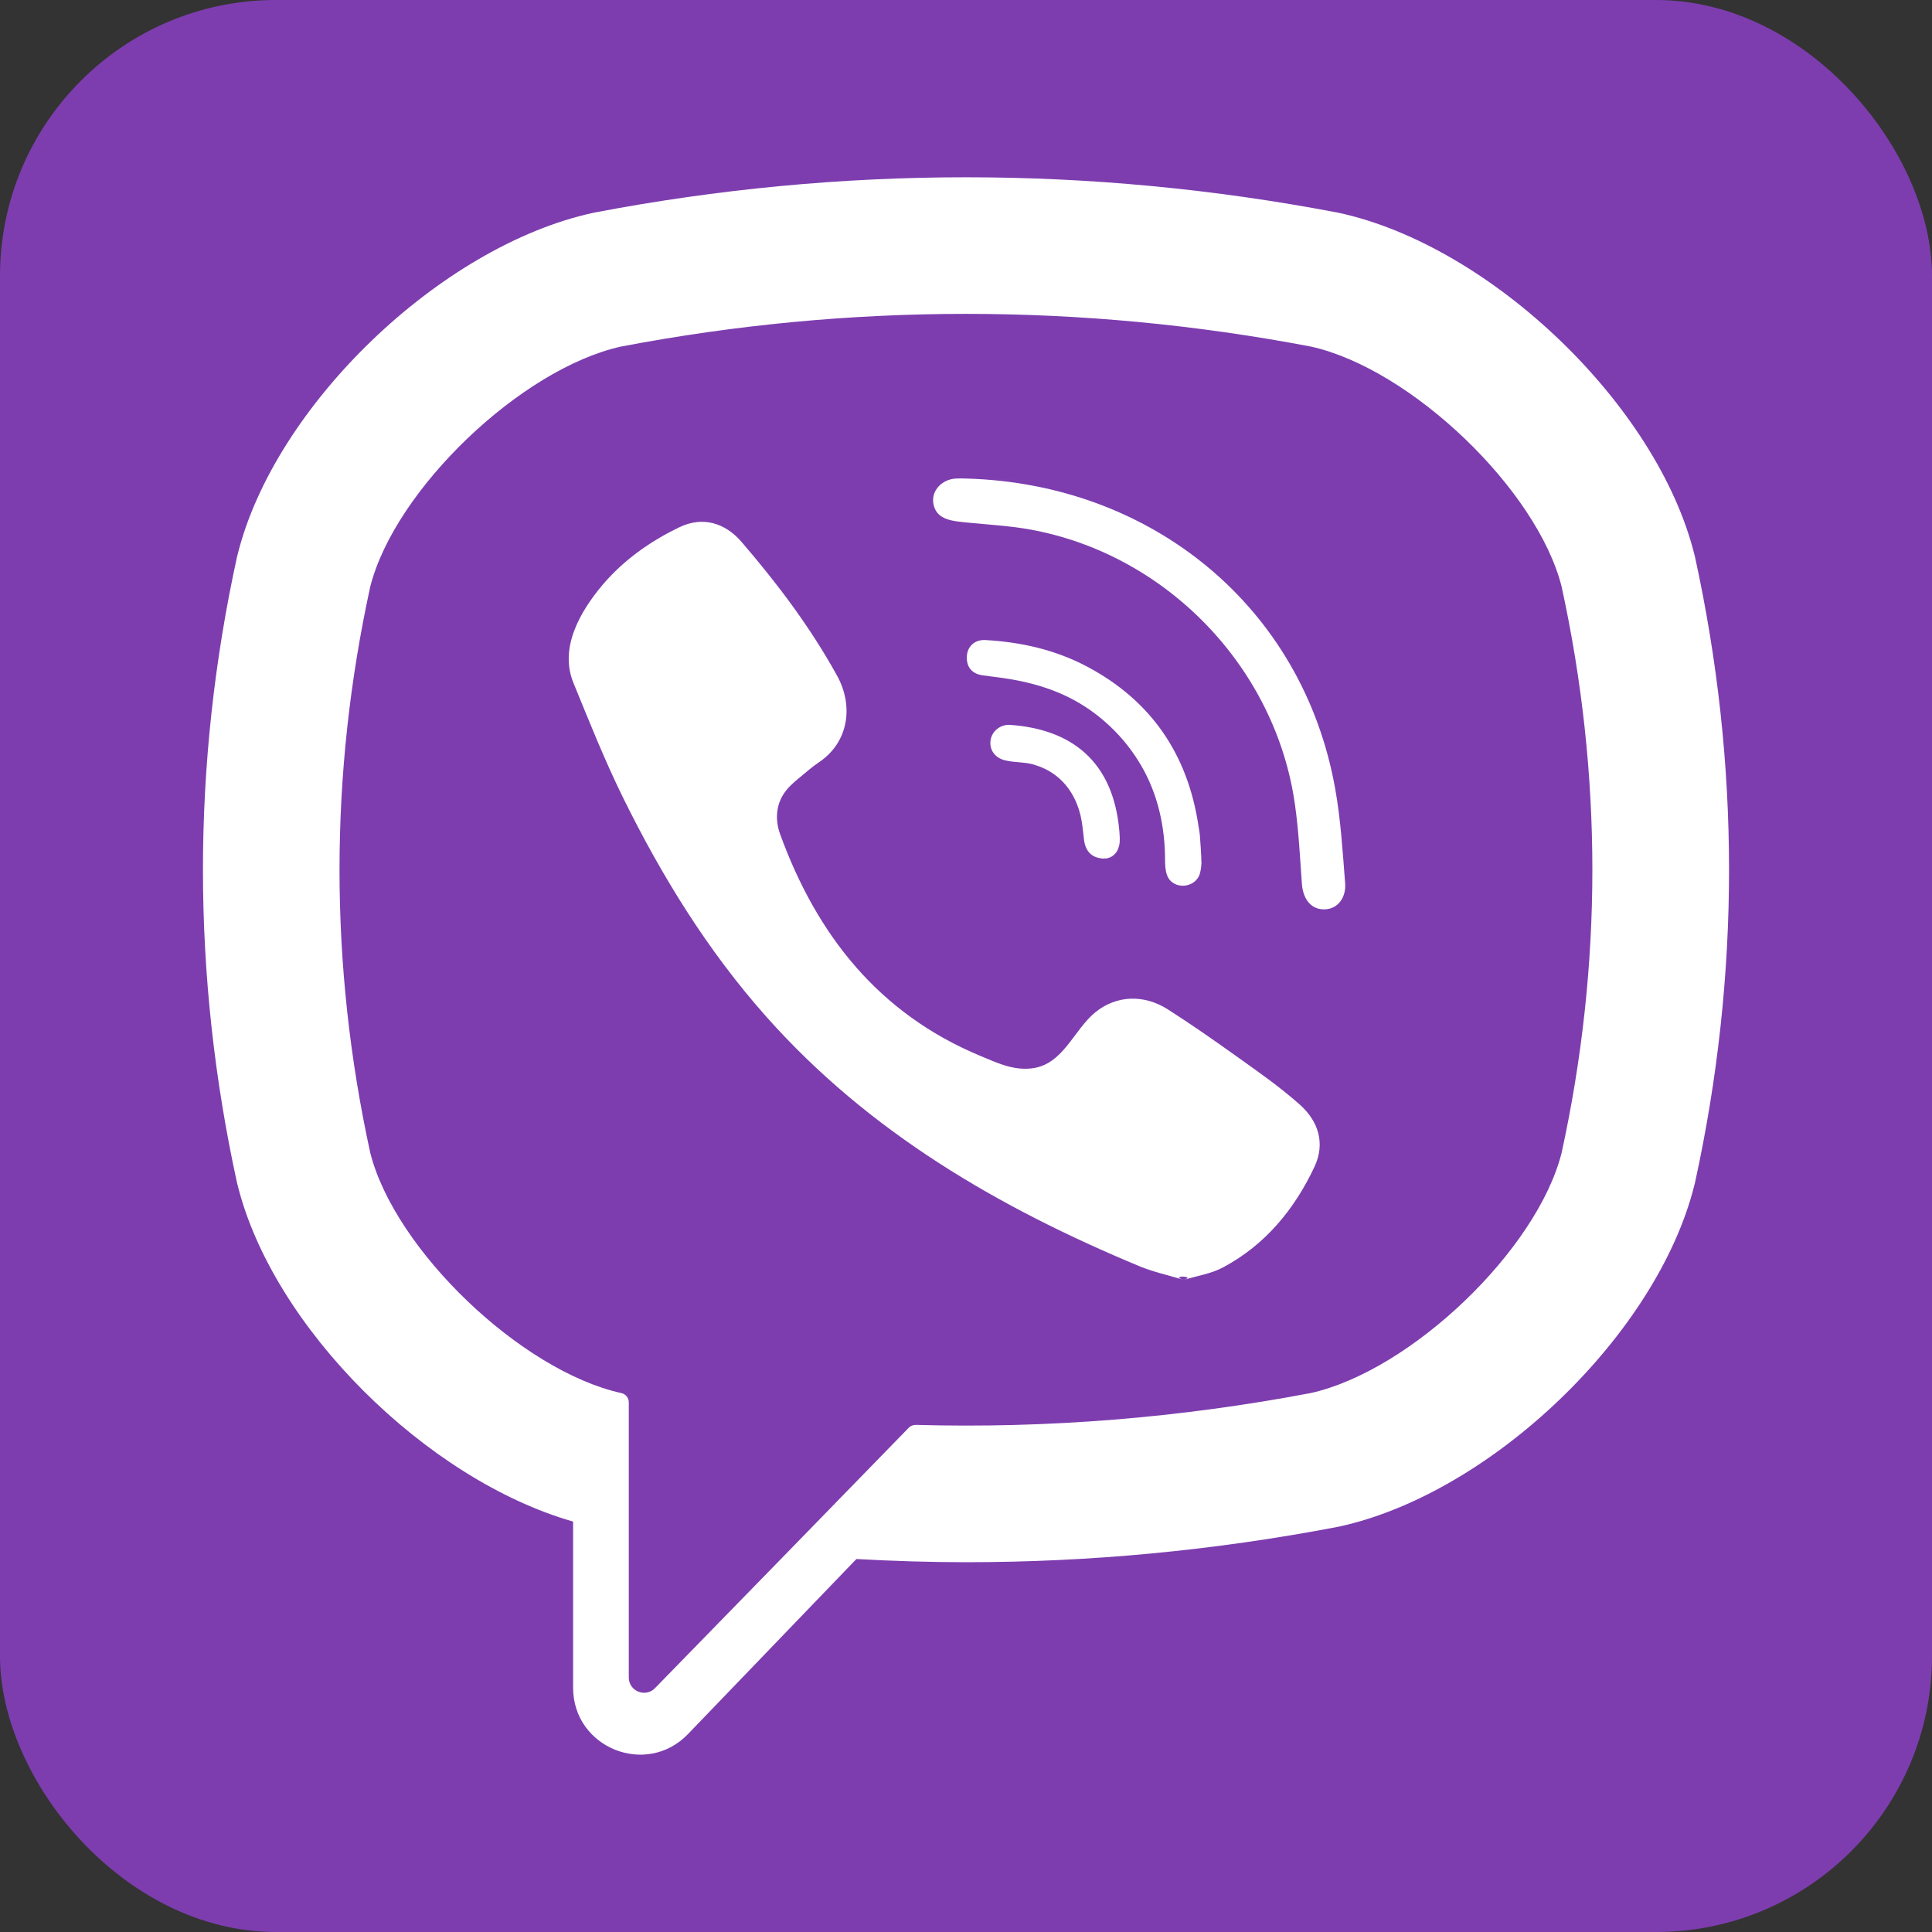
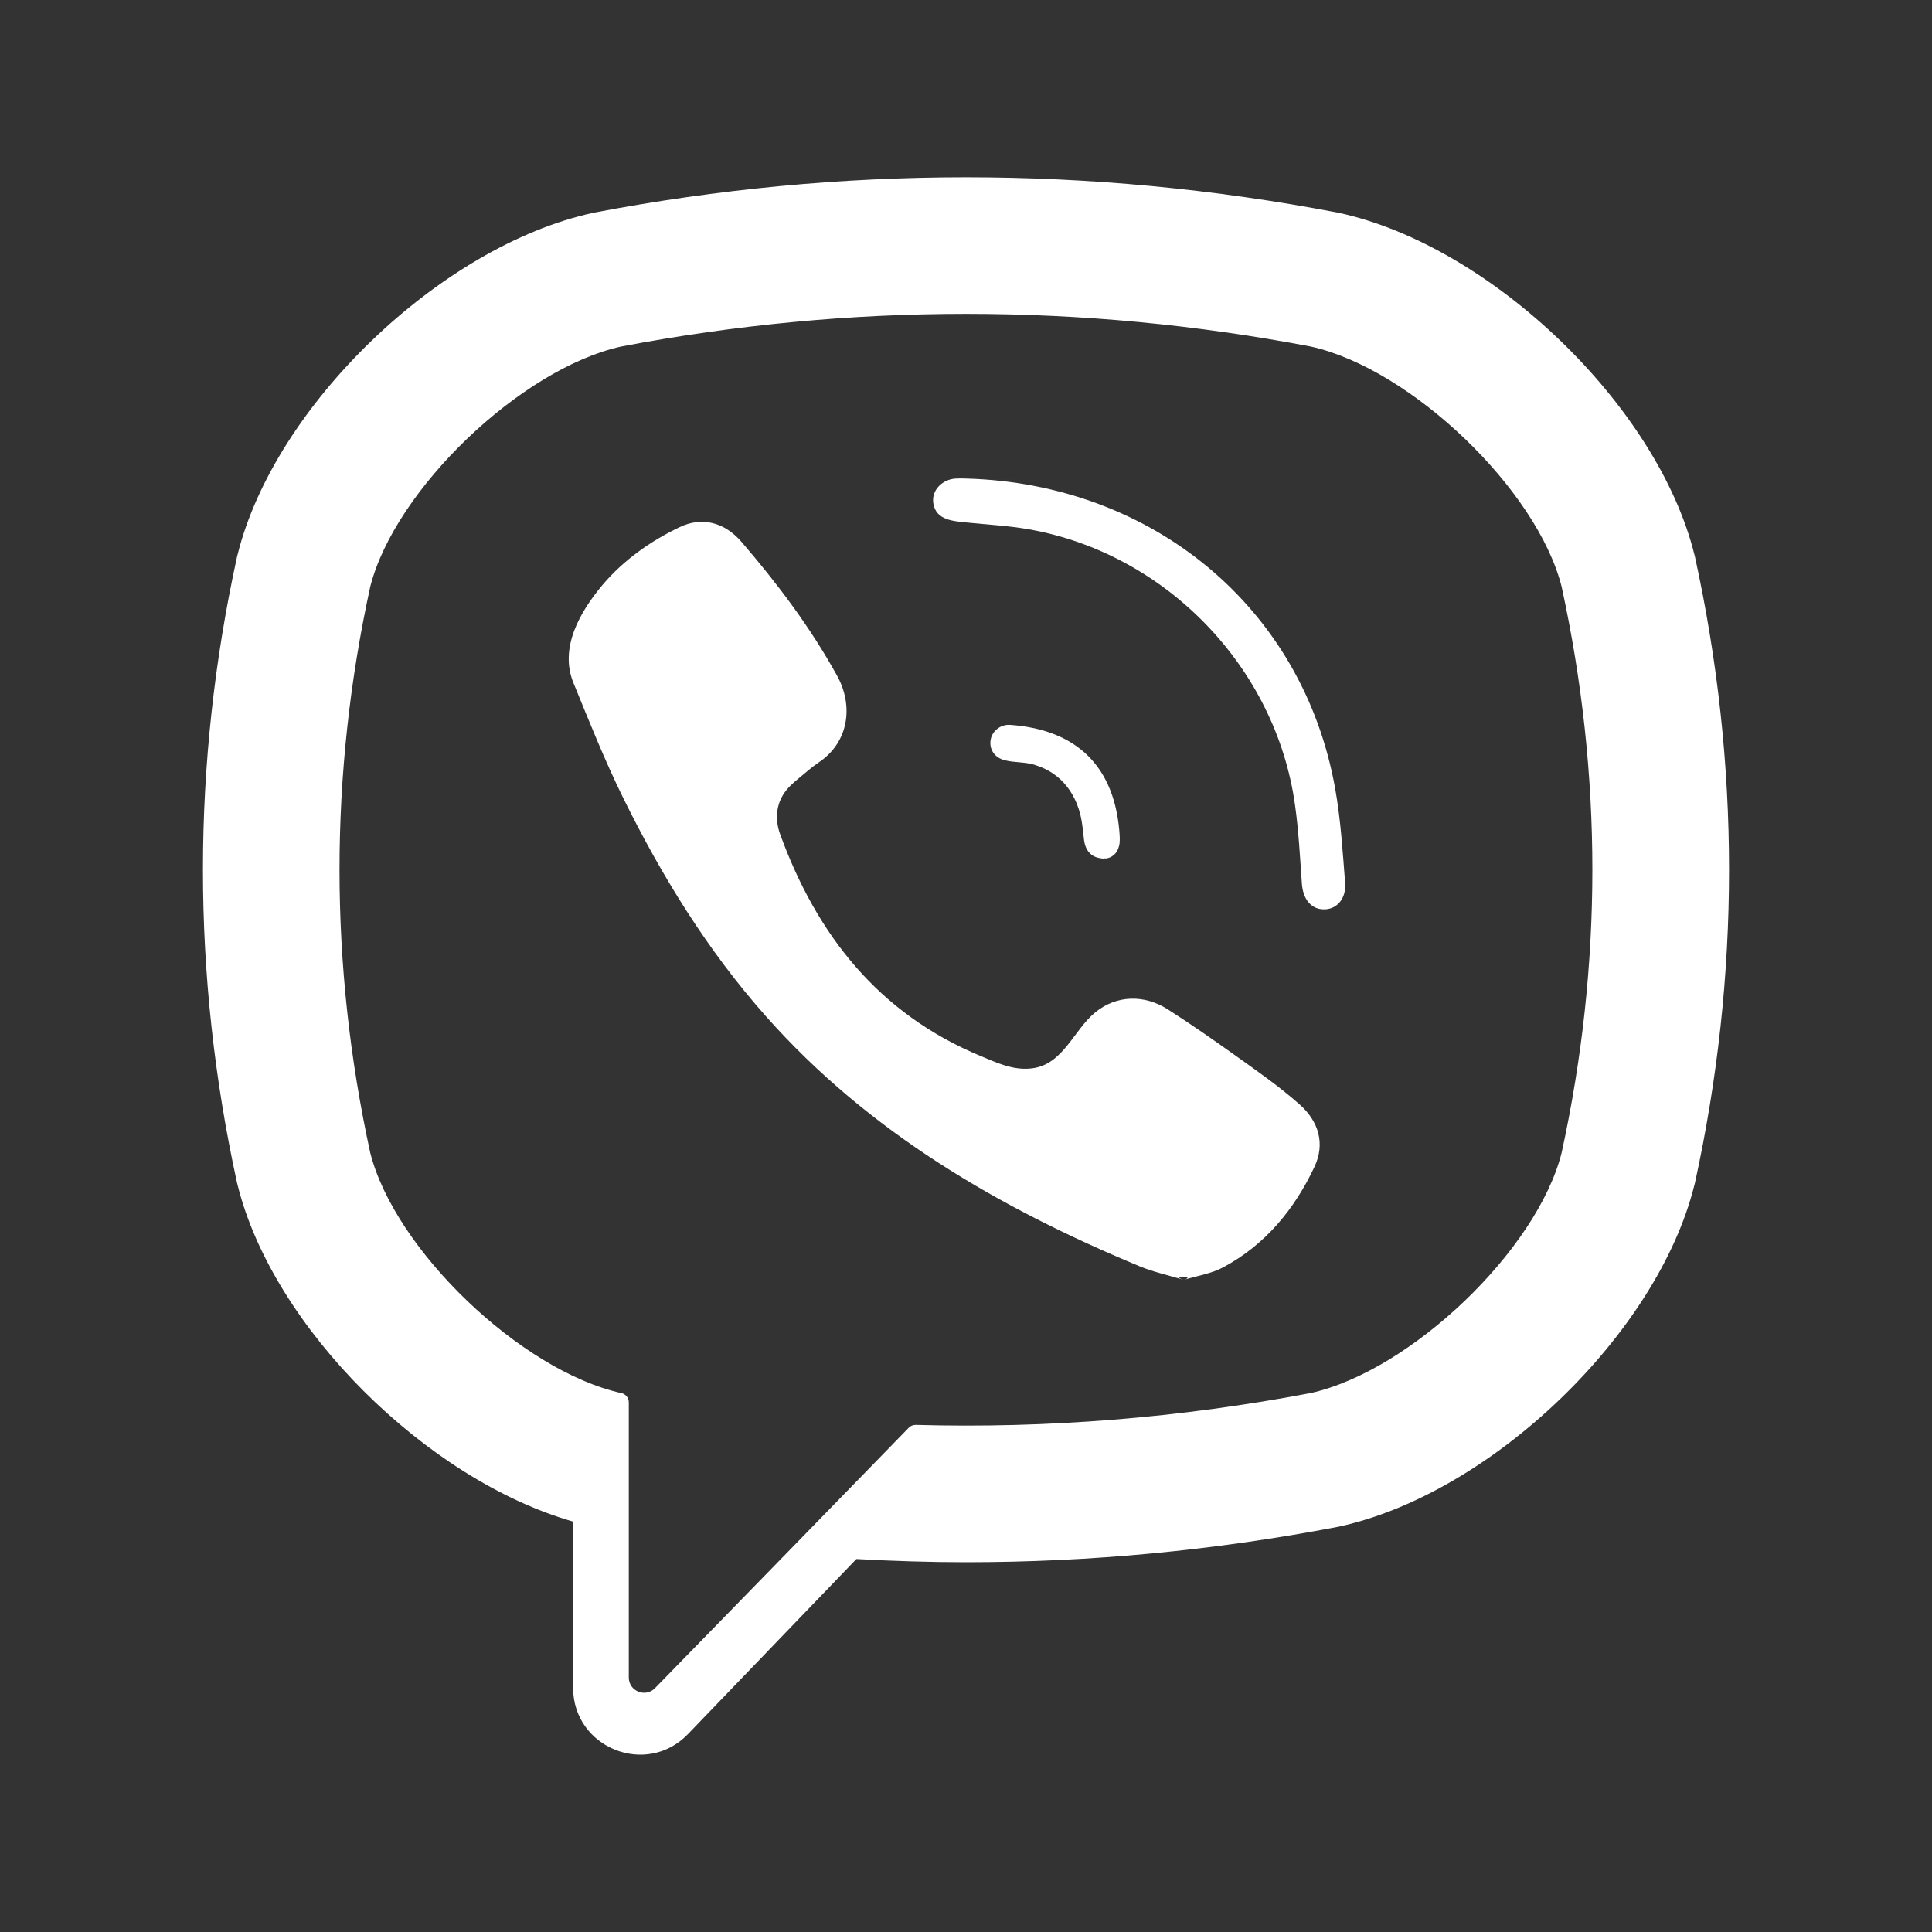
<svg xmlns="http://www.w3.org/2000/svg" xml:space="preserve" width="210mm" height="210mm" version="1.1" style="shape-rendering:geometricPrecision; text-rendering:geometricPrecision; image-rendering:optimizeQuality; fill-rule:evenodd; clip-rule:evenodd" viewBox="0 0 16306 16306">
  <rect x="0" y="0" width="16306" height="16306" fill="#333333" stroke="none" />
  <defs>
    <style type="text/css">
   
    .fil0 {fill:#7D3DAF}
    .fil1 {fill:white}
   
  </style>
  </defs>
  <g id="Слой_x0020_1">
-     <rect class="fil0" width="16306" height="16306" rx="2329" ry="2329" />
    <path class="fil1" d="M14305 4697l-4 -15c-311,-1256 -1712,-2604 -2998,-2885l-15 -3c-2080,-397 -4190,-397 -6271,0l-14 3c-1286,281 -2687,1629 -2998,2885l-4 15c-384,1754 -384,3533 0,5288l4 15c297,1202 1594,2488 2832,2842l0 1402c0,508 619,757 970,391l1421 -1477c308,17 617,27 925,27 1047,0 2095,-99 3135,-298l15 -3c1286,-280 2687,-1628 2998,-2884l4 -15c384,-1755 384,-3534 0,-5288zm-1125 5033c-207,820 -1271,1838 -2116,2027 -1106,210 -2221,300 -3335,269 -22,0 -44,8 -59,24 -158,162 -1037,1065 -1037,1065l-1104 1132c-80,84 -222,27 -222,-89l0 -2323c0,-38 -28,-71 -65,-78 0,0 -1,0 -1,0 -845,-189 -1908,-1207 -2116,-2027 -346,-1586 -346,-3193 0,-4779 208,-819 1271,-1838 2116,-2026 1932,-368 3891,-368 5823,0 846,188 1909,1207 2116,2026 346,1586 346,3194 0,4779z" />
    <path class="fil1" d="M9991 10802c-130,-39 -254,-66 -369,-113 -1191,-495 -2288,-1132 -3156,-2110 -494,-556 -881,-1184 -1208,-1848 -155,-315 -285,-642 -418,-967 -122,-297 57,-603 245,-827 177,-209 404,-370 651,-488 192,-92 381,-39 522,124 303,352 582,722 807,1130 139,251 101,558 -151,729 -61,41 -116,90 -173,137 -50,41 -97,83 -131,138 -63,102 -66,222 -26,333 310,852 833,1515 1691,1872 137,57 275,124 433,105 265,-31 351,-321 536,-473 182,-148 414,-150 609,-27 195,124 385,257 573,391 185,132 369,260 540,411 164,144 220,333 128,529 -169,359 -415,658 -770,848 -100,54 -220,72 -333,106 -130,-39 113,-34 0,0z" />
    <path class="fil1" d="M8156 4039c1559,43 2839,1078 3113,2618 47,263 63,531 84,798 9,112 -55,218 -176,220 -124,1 -181,-103 -189,-215 -16,-222 -27,-445 -58,-665 -161,-1161 -1087,-2121 -2242,-2327 -174,-31 -352,-40 -528,-58 -112,-12 -257,-18 -282,-157 -21,-116 77,-208 188,-214 30,-2 60,-1 90,0 1559,43 -30,-1 0,0z" />
-     <path class="fil1" d="M10141 7278c-2,16 -3,54 -13,91 -34,131 -233,147 -279,15 -14,-40 -16,-84 -16,-127 0,-276 -60,-553 -200,-793 -143,-248 -363,-456 -620,-582 -155,-76 -323,-123 -493,-151 -75,-13 -150,-20 -225,-31 -91,-12 -139,-70 -135,-159 4,-84 65,-144 157,-139 300,17 589,82 856,223 542,287 851,740 942,1345 4,28 10,55 12,82 6,68 9,136 14,226 -2,16 -5,-90 0,0z" />
    <path class="fil1" d="M9328 7246c-109,2 -167,-58 -179,-159 -8,-70 -14,-140 -30,-208 -33,-134 -104,-258 -217,-340 -53,-39 -113,-67 -177,-86 -80,-23 -163,-16 -243,-36 -87,-21 -135,-92 -121,-173 12,-74 84,-132 165,-126 507,36 869,298 921,894 3,43 8,87 -2,127 -16,69 -67,104 -117,107 -109,2 50,-3 0,0z" />
  </g>
</svg>